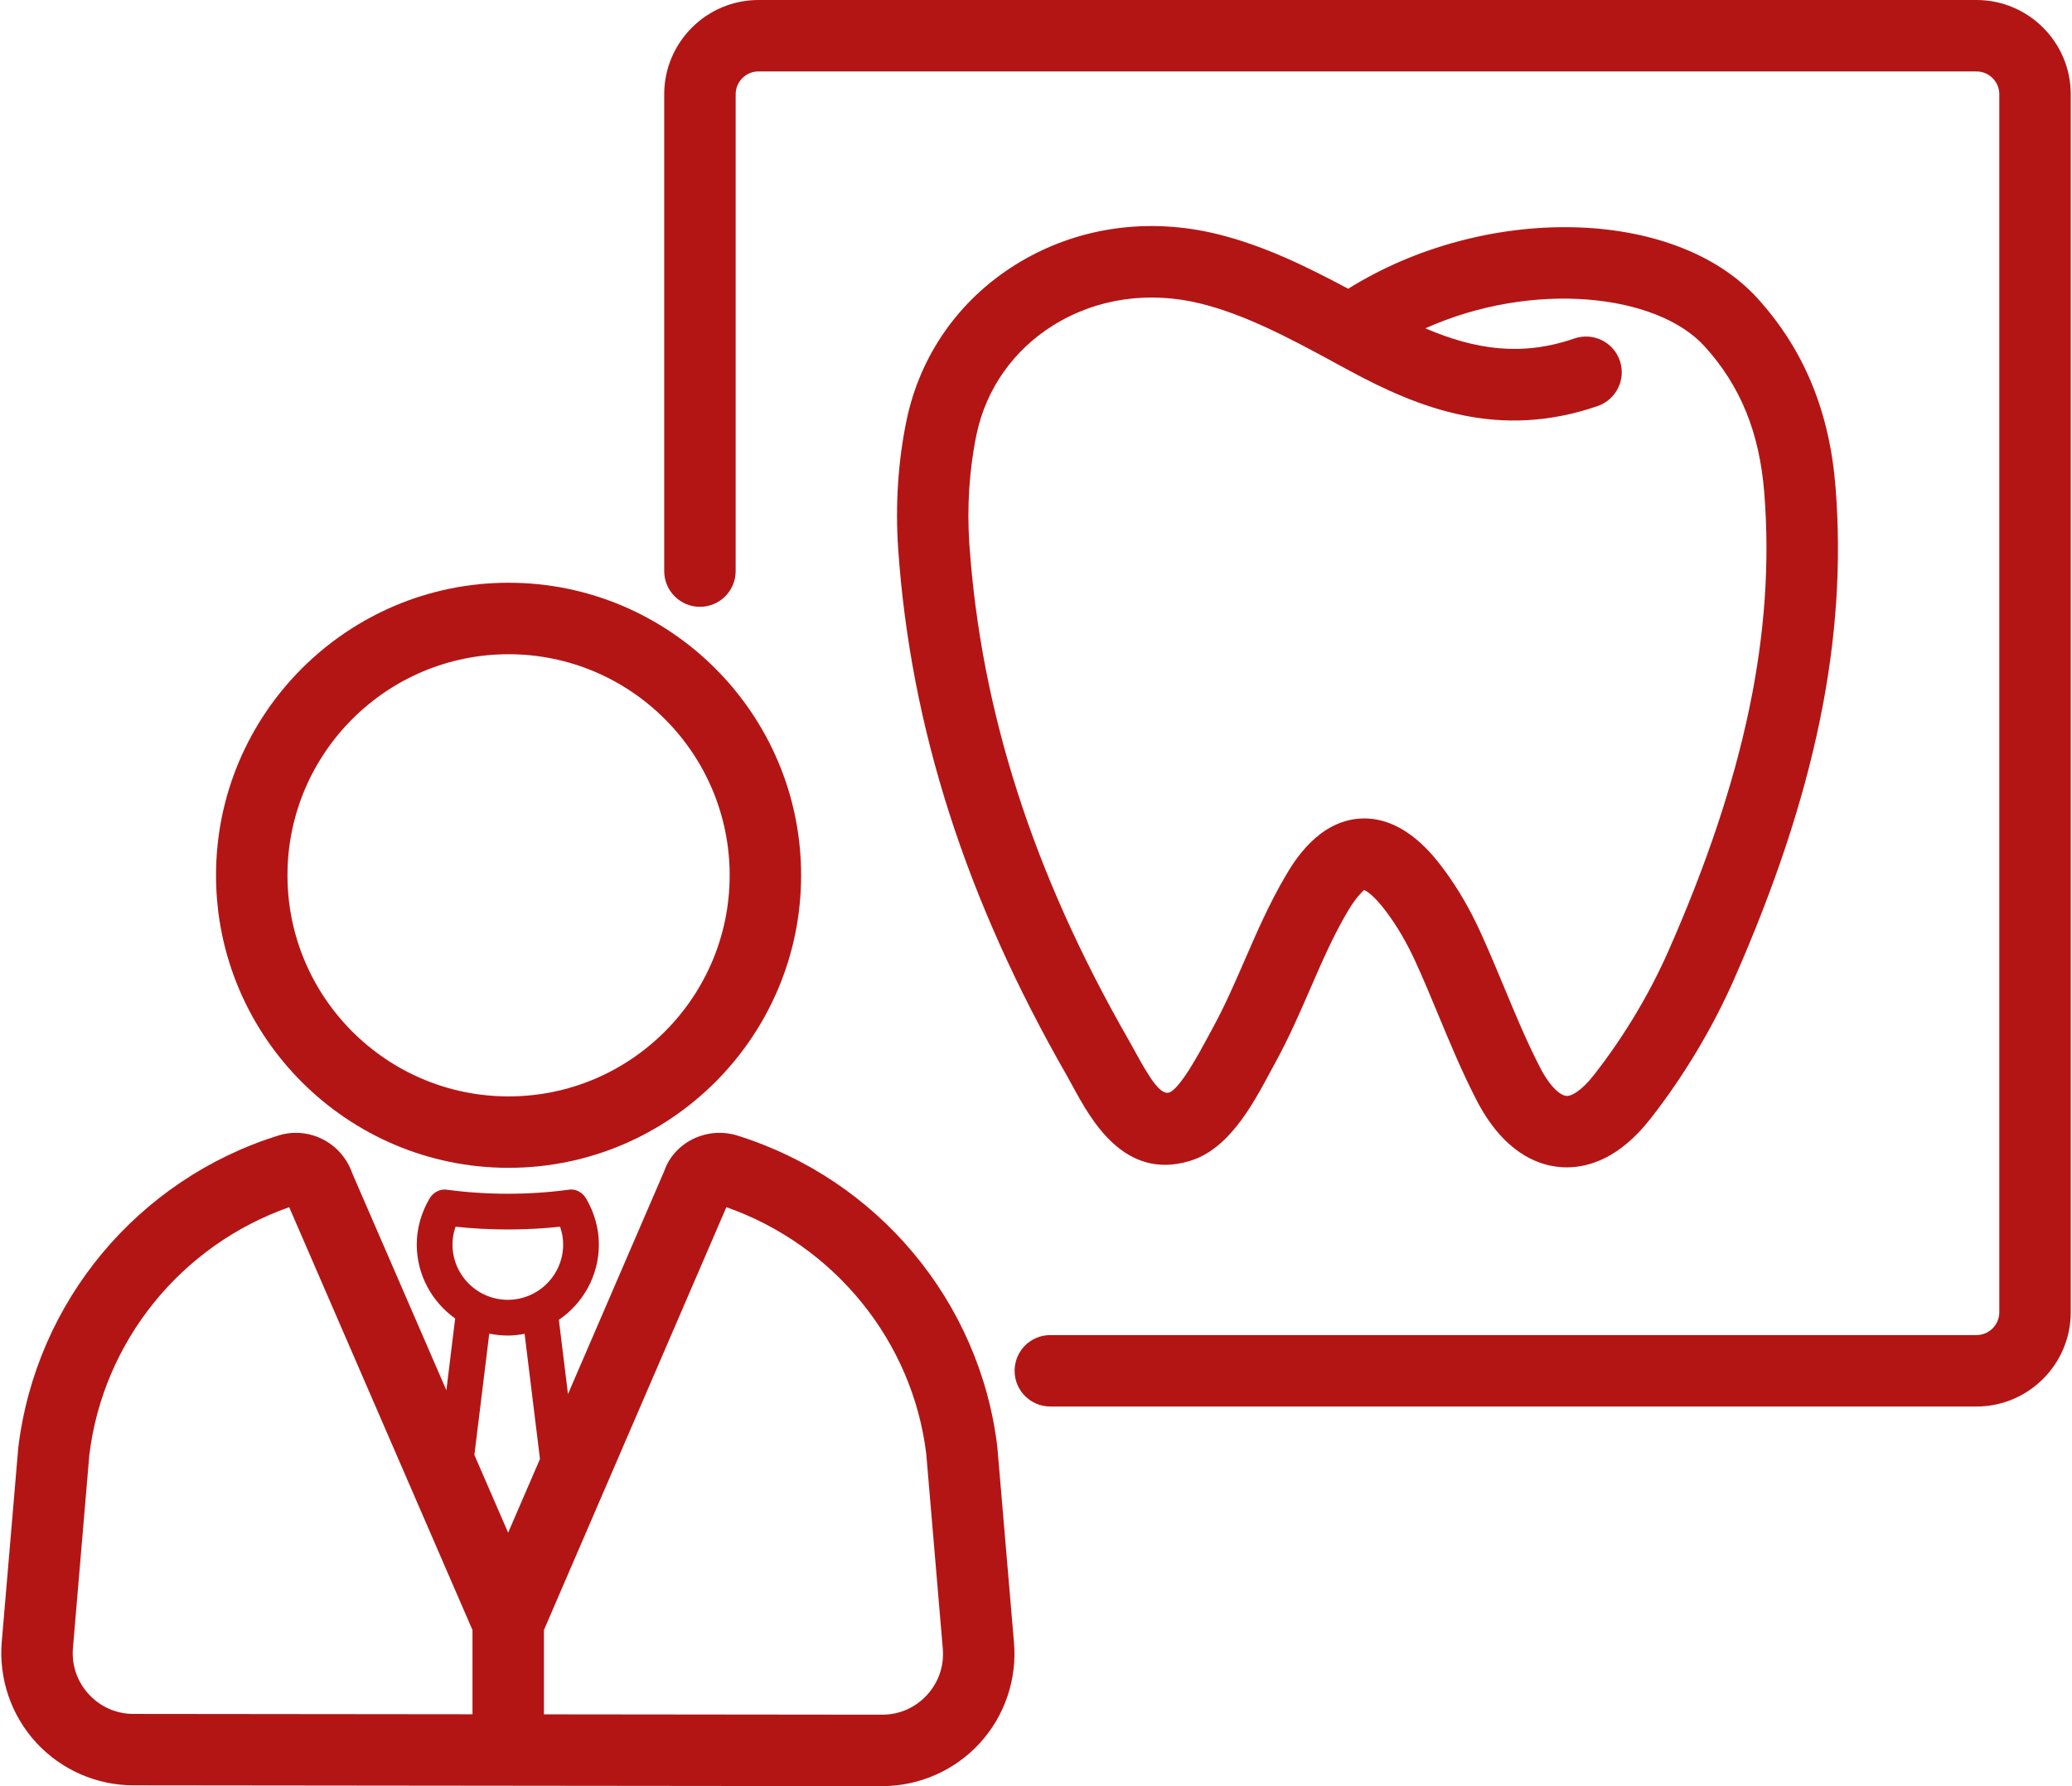
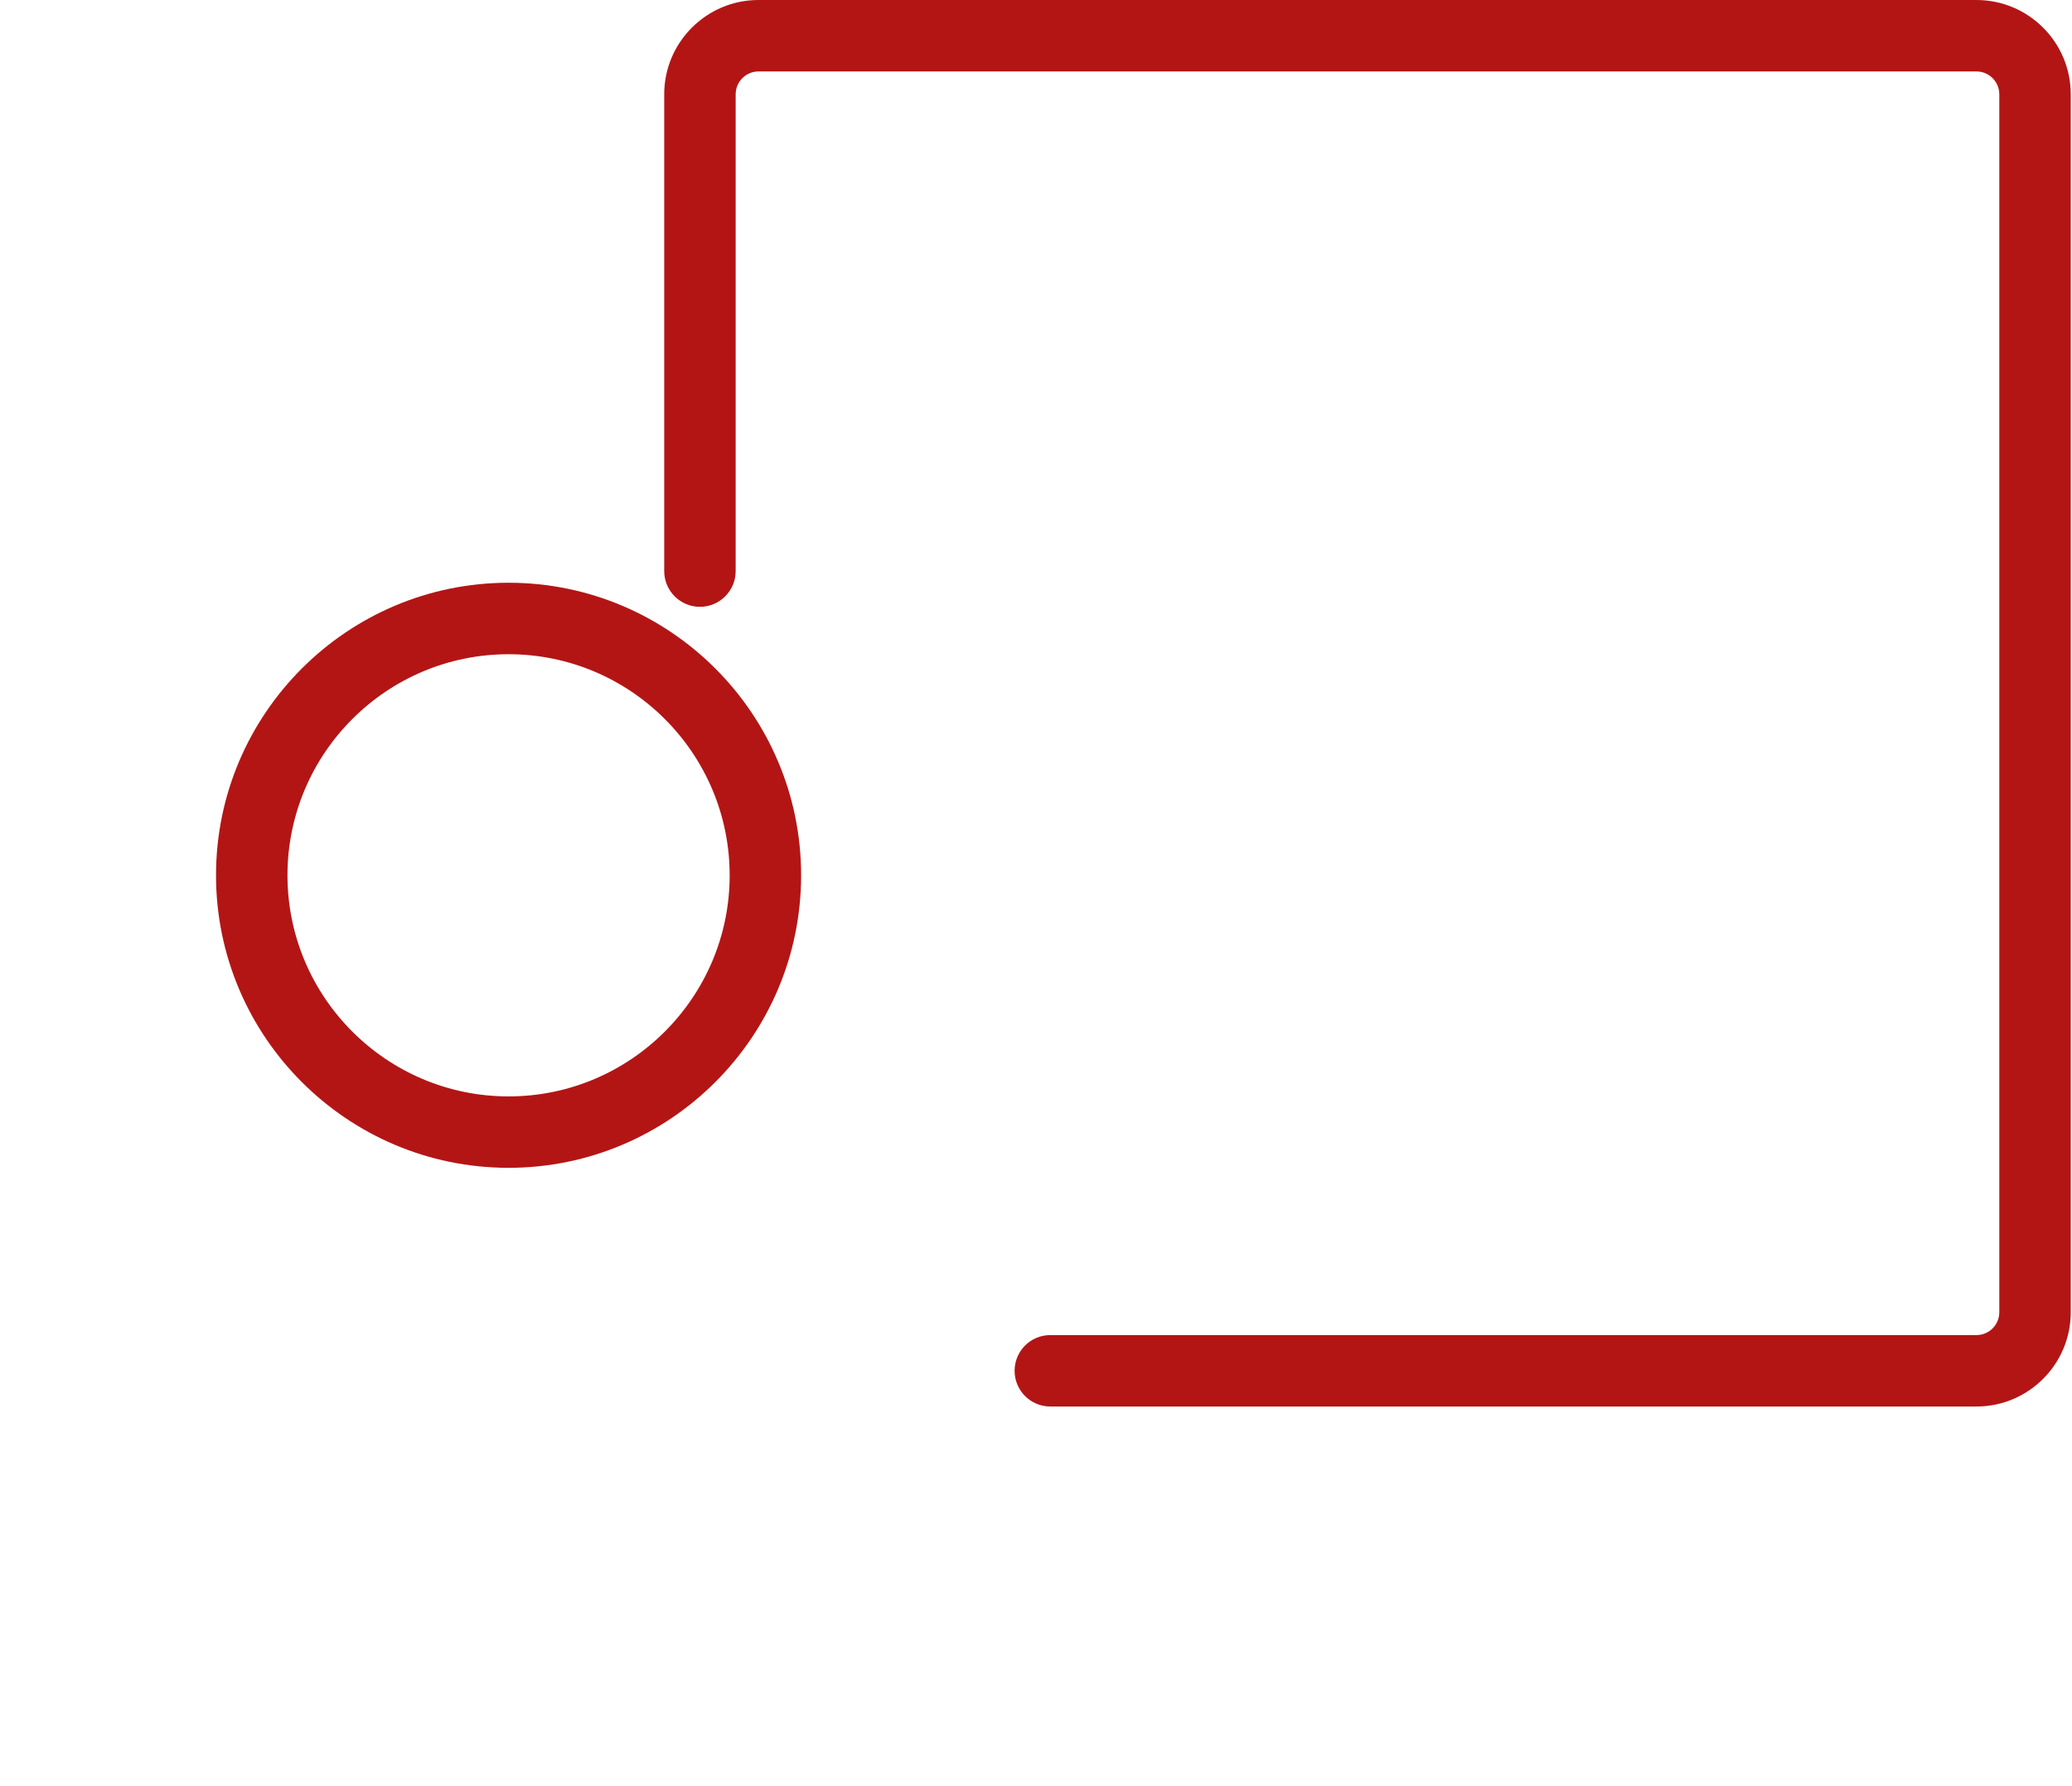
<svg xmlns="http://www.w3.org/2000/svg" version="1.1" id="Layer_1" x="0px" y="0px" viewBox="0 0 58 50" style="enable-background:new 0 0 58 50;" xml:space="preserve">
  <style type="text/css">
	.st0{fill:#B31515;}
</style>
  <g>
-     <path class="st0" d="M20.631,31.785c-0.859-0.261-1.762,0.203-2.036,0.993l-2.696,6.247l-0.255-2.079   c0.675-0.459,1.12-1.233,1.12-2.109c0-0.446-0.125-0.893-0.361-1.291c-0.102-0.173-0.299-0.279-0.497-0.24   c-1.101,0.148-2.281,0.148-3.382,0c-0.198-0.035-0.395,0.068-0.497,0.24c-0.236,0.398-0.361,0.845-0.361,1.291   c0,0.855,0.427,1.609,1.075,2.072l-0.246,2.009l-2.634-6.073c-0.298-0.857-1.205-1.323-2.067-1.059   c-3.932,1.227-6.79,4.645-7.283,8.744l-0.462,5.433c-0.087,1.029,0.264,2.057,0.963,2.817   c0.698,0.761,1.691,1.197,2.723,1.198L24.691,50c0.001,0,0.002,0,0.002,0c1.034,0,2.028-0.436,2.728-1.197   c0.7-0.762,1.051-1.789,0.963-2.819l-0.467-5.486C27.428,36.431,24.569,33.013,20.631,31.785z M12.753,34.34   c0.96,0.103,1.964,0.103,2.924,0c0.058,0.161,0.087,0.328,0.087,0.497c0,0.855-0.695,1.549-1.549,1.549   s-1.549-0.694-1.549-1.549C12.666,34.668,12.695,34.501,12.753,34.34z M13.226,47.988l-9.489-0.01   c-0.481,0-0.926-0.196-1.252-0.551c-0.326-0.355-0.484-0.815-0.443-1.296l0.458-5.397   c0.384-3.184,2.568-5.877,5.595-6.941l5.131,11.838V47.988z M13.279,40.728l0.417-3.396   c0.168,0.035,0.341,0.054,0.519,0.054c0.161,0,0.317-0.019,0.47-0.048l0.43,3.504l-0.891,2.063L13.279,40.728z    M25.948,47.449C25.622,47.805,25.176,48,24.693,48c0,0-0.001,0-0.001,0l-9.466-0.01v-2.36l5.107-11.837   c3.031,1.066,5.215,3.759,5.595,6.908l0.463,5.452C26.431,46.634,26.274,47.094,25.948,47.449z" />
    <path class="st0" d="M14.236,32.691c4.516,0,8.189-3.673,8.189-8.189c0-4.515-3.673-8.189-8.189-8.189   c-4.515,0-8.189,3.673-8.189,8.189C6.047,29.018,9.72,32.691,14.236,32.691z M14.236,18.314   c3.413,0,6.189,2.776,6.189,6.189s-2.776,6.189-6.189,6.189c-3.412,0-6.189-2.776-6.189-6.189   S10.823,18.314,14.236,18.314z" />
    <path class="st0" d="M55.326,0H21.232c-1.455,0-2.639,1.184-2.639,2.639V15.987c0,0.552,0.448,1,1,1s1-0.448,1-1V2.639   C20.593,2.287,20.879,2,21.232,2h34.094c0.352,0,0.639,0.287,0.639,0.639v34.095c0,0.352-0.286,0.639-0.639,0.639   H29.401c-0.552,0-1,0.447-1,1c0,0.553,0.448,1,1,1h25.925c1.455,0,2.639-1.184,2.639-2.639V2.639   C57.965,1.184,56.781,0,55.326,0z" />
-     <path class="st0" d="M30.04,30.43c0.497,0.912,1.426,2.612,3.245,2.075c1.103-0.321,1.762-1.546,2.291-2.531   l0.136-0.252c0.368-0.672,0.671-1.368,0.964-2.041c0.332-0.765,0.646-1.486,1.039-2.152   c0.284-0.484,0.466-0.598,0.468-0.615c0.042,0.016,0.254,0.114,0.629,0.617c0.297,0.398,0.566,0.858,0.801,1.37   c0.228,0.496,0.438,1.001,0.647,1.506c0.326,0.785,0.664,1.598,1.067,2.381c0.742,1.441,1.671,1.818,2.32,1.88   c0.067,0.006,0.138,0.01,0.212,0.01c0.624,0,1.478-0.262,2.331-1.348c0.932-1.188,1.743-2.54,2.347-3.909   c2.275-5.162,3.18-9.542,2.844-13.784c-0.168-2.12-0.882-3.848-2.181-5.282   c-2.332-2.572-7.649-2.653-11.461-0.272c-1.144-0.611-2.328-1.193-3.607-1.516c-2-0.505-4.026-0.205-5.708,0.844   c-1.582,0.988-2.663,2.528-3.044,4.338c-0.241,1.145-0.323,2.4-0.237,3.629c0.346,4.981,1.89,9.799,4.72,14.73   L30.04,30.43z M27.336,12.16c0.268-1.272,1.03-2.357,2.146-3.053c1.216-0.758,2.695-0.971,4.159-0.601   c1.233,0.311,2.464,0.964,3.656,1.611c0.012,0.006,0.022,0.013,0.034,0.019c0.043,0.023,0.086,0.047,0.129,0.07   l0.286,0.155c1.999,1.084,4.228,1.953,6.978,1.005c0.521-0.181,0.799-0.75,0.618-1.272   c-0.181-0.522-0.748-0.797-1.272-0.619c-1.482,0.514-2.792,0.306-4.171-0.284   c3.009-1.349,6.481-0.969,7.818,0.506c1.005,1.109,1.535,2.411,1.669,4.097c0.309,3.899-0.543,7.972-2.68,12.819   c-0.537,1.219-1.26,2.422-2.091,3.482c-0.353,0.452-0.645,0.605-0.779,0.581   c-0.154-0.015-0.439-0.233-0.732-0.804c-0.366-0.712-0.674-1.451-0.999-2.233   c-0.219-0.526-0.439-1.054-0.677-1.573c-0.293-0.639-0.635-1.221-1.015-1.732   c-0.267-0.357-1.062-1.423-2.221-1.423c-0.034,0-0.069,0.001-0.104,0.003c-1.197,0.065-1.876,1.22-2.099,1.599   c-0.455,0.771-0.808,1.583-1.149,2.369c-0.288,0.662-0.561,1.287-0.885,1.88l-0.143,0.265   c-0.235,0.438-0.785,1.461-1.089,1.558c-0.231,0.062-0.507-0.338-0.93-1.113l-0.199-0.359   c-2.676-4.663-4.134-9.201-4.459-13.874C27.064,14.191,27.133,13.126,27.336,12.16z" />
  </g>
</svg>